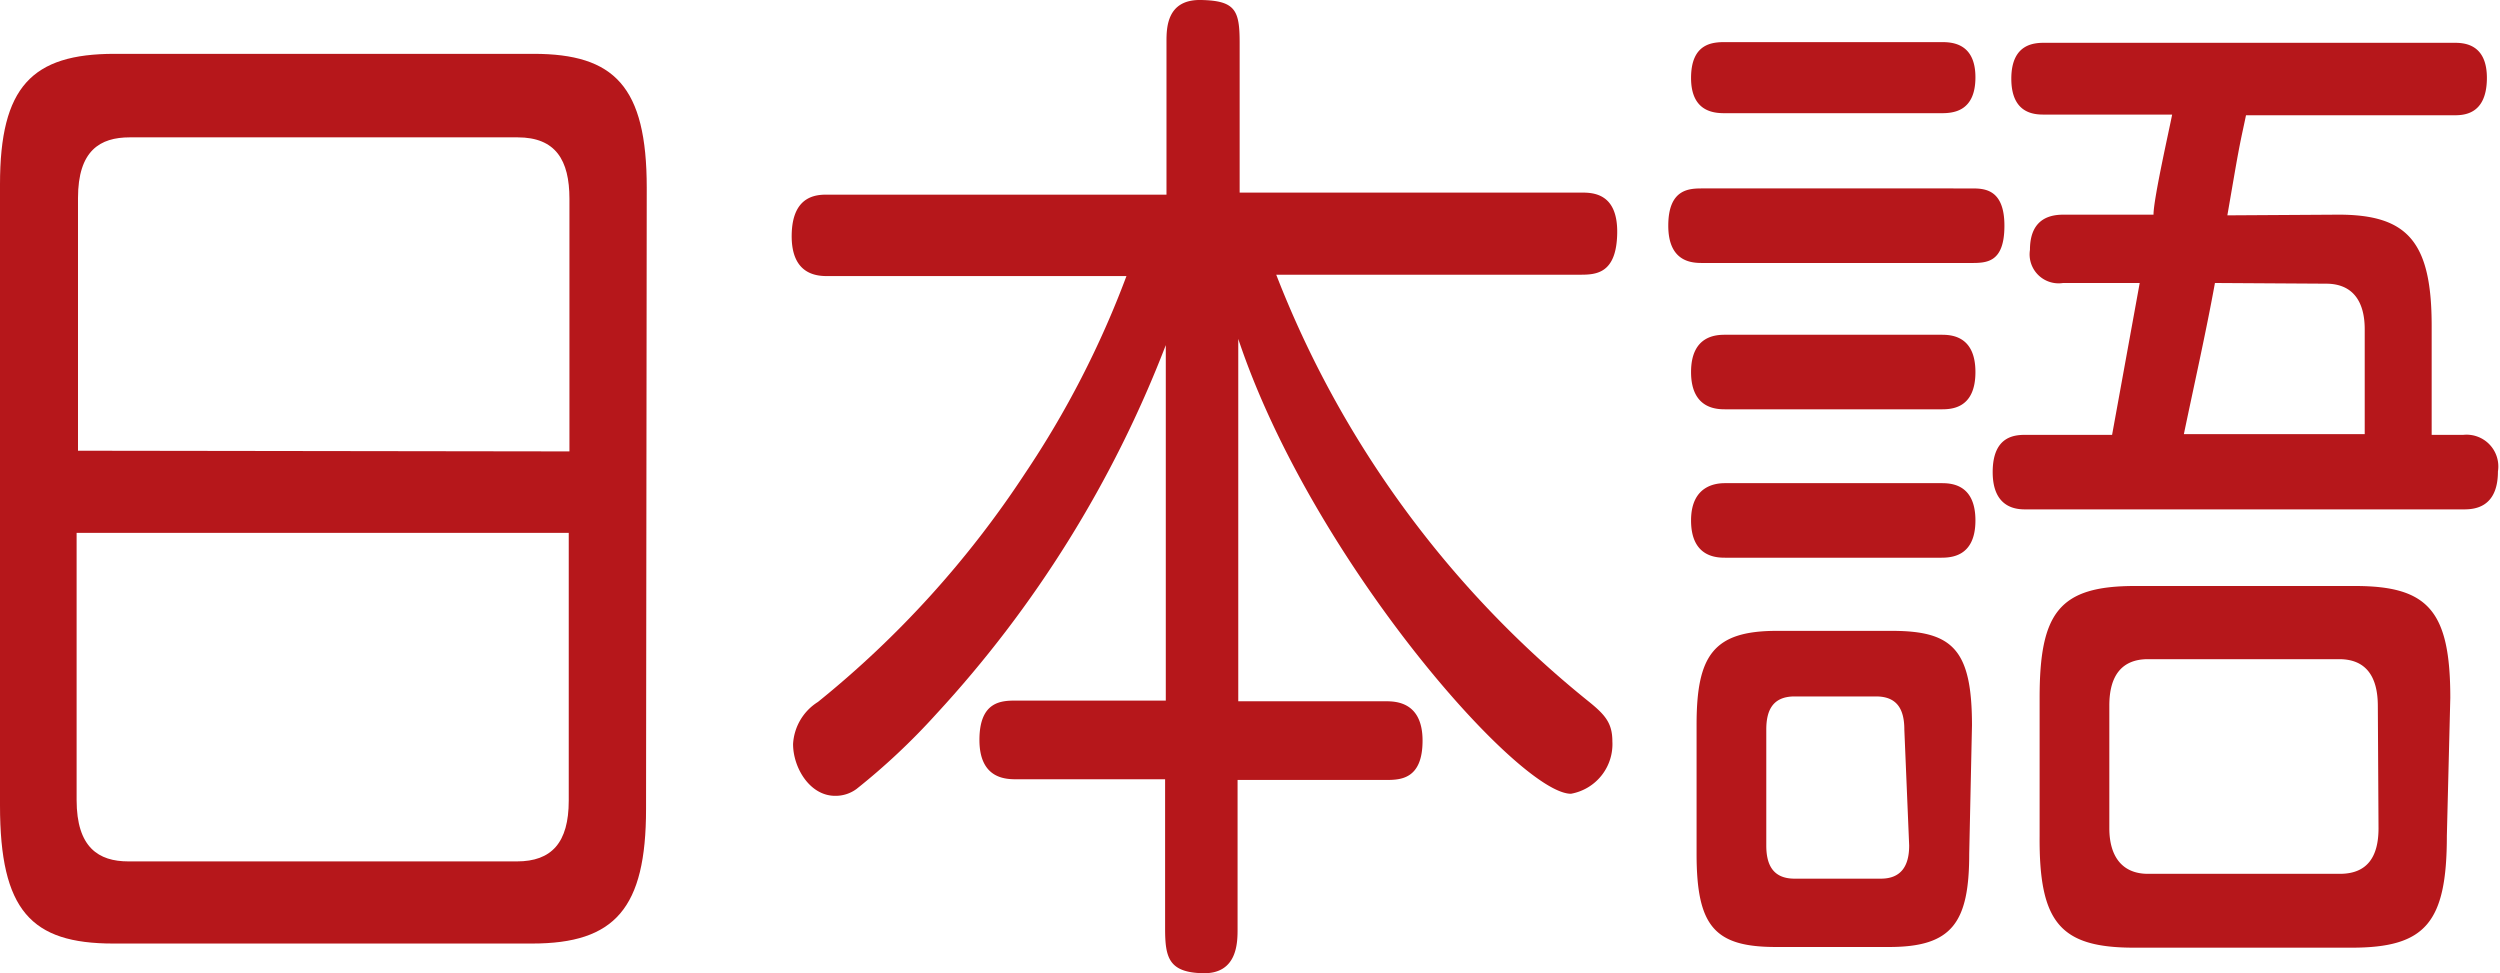
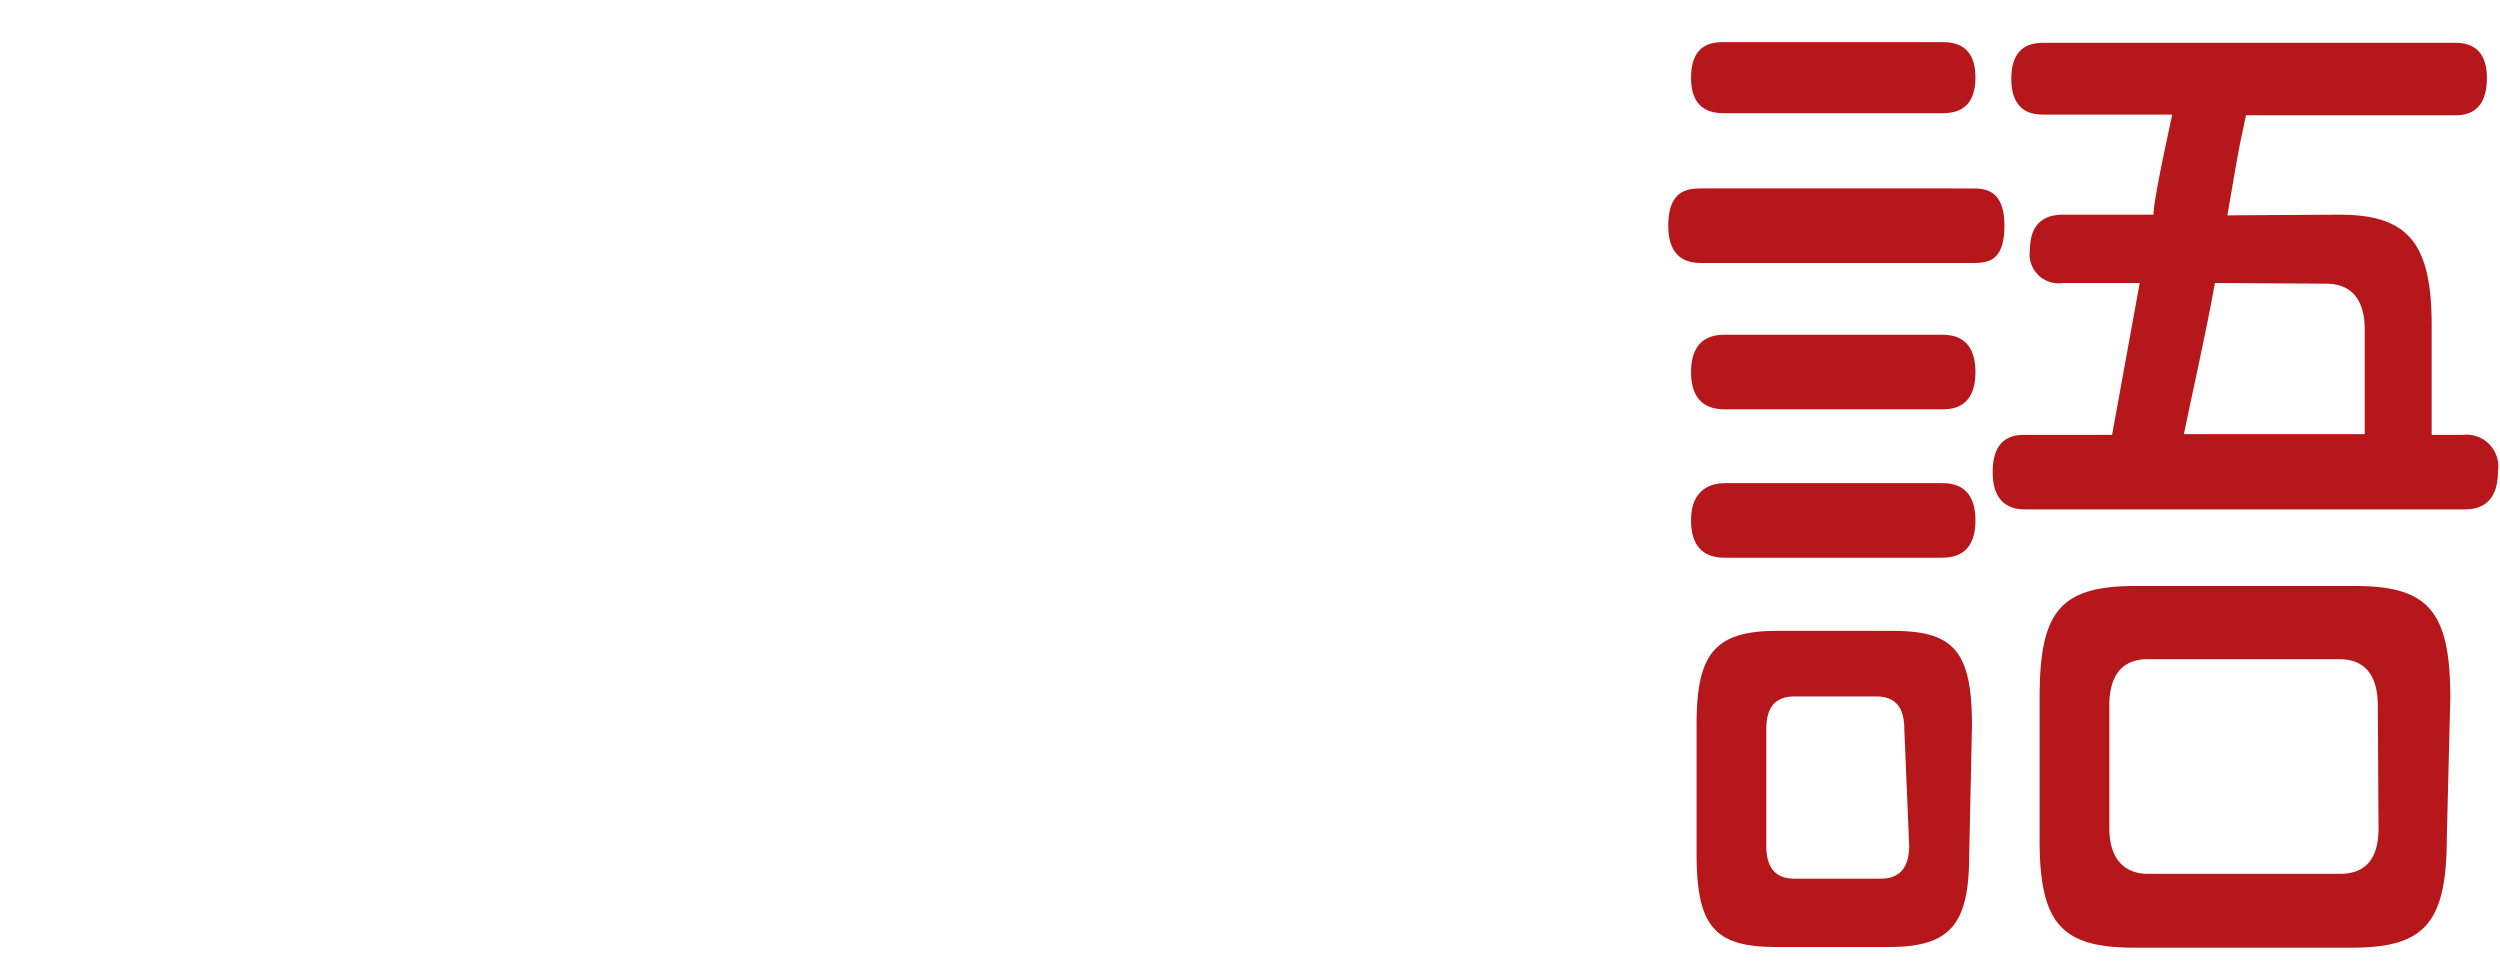
<svg xmlns="http://www.w3.org/2000/svg" viewBox="0 0 36.22 14.1">
  <defs>
    <style>.cls-1{fill:#b6171b;}</style>
  </defs>
  <title>hdr-nav-lang-eng</title>
  <g id="レイヤー_2" data-name="レイヤー 2">
    <g id="footer">
-       <path class="cls-1" d="M9.36,11.72c0,1.44-.45,1.95-1.65,1.95H1.64c-1.19,0-1.64-.48-1.64-2v-9C0,1.26.46.78,1.66.78H7.73c1.17,0,1.64.47,1.64,1.94Zm-8.25-4v3.87c0,.69.32.89.75.89H7.49c.5,0,.75-.27.75-.88V7.72ZM8.25,6.54V2.88c0-.56-.2-.89-.75-.89H1.88c-.43,0-.75.19-.75.88V6.53Z" />
-       <path class="cls-1" d="M20.07,10.16c.14,0,.54,0,.54.57s-.33.57-.54.57H17.93v2.16c0,.19,0,.65-.5.64s-.55-.23-.55-.65V11.29H14.73c-.15,0-.54,0-.54-.57s.33-.57.54-.57h2.16V5a16.75,16.75,0,0,1-3.33,5.35,9.63,9.63,0,0,1-1.15,1.08.51.51,0,0,1-.31.1c-.37,0-.61-.41-.61-.75a.77.77,0,0,1,.36-.61,14.4,14.4,0,0,0,3-3.31A13.78,13.78,0,0,0,16.32,4H12c-.14,0-.54,0-.53-.6s.4-.58.54-.58H16.9V.61c0-.2,0-.62.5-.61s.56.15.56.62V2.79h4.94c.17,0,.54,0,.53.59s-.31.6-.54.6h-4.4A14.81,14.81,0,0,0,23,10.15c.25.2.36.32.36.59a.73.73,0,0,1-.6.76C22,11.5,19,8.09,17.94,4.91v5.25Z" />
      <path class="cls-1" d="M28.56,2.73c.18,0,.48,0,.48.54s-.26.54-.49.54H24.67c-.14,0-.5,0-.5-.54s.31-.54.5-.54ZM28.12,7c.13,0,.5,0,.5.54s-.37.54-.51.54H25c-.12,0-.5,0-.5-.54S24.91,7,25,7Zm0-2.15c.13,0,.5,0,.5.54s-.36.54-.5.54H25c-.12,0-.5,0-.5-.54s.38-.54.5-.54Zm0-4.24c.14,0,.5,0,.5.51s-.34.52-.5.52H25c-.14,0-.5,0-.5-.51s.32-.52.5-.52Zm.41,11.76c0,1-.25,1.35-1.16,1.35H25.73c-.89,0-1.15-.3-1.15-1.35V10.5c0-1,.24-1.36,1.16-1.36h1.67c.88,0,1.16.27,1.16,1.37Zm-.94-1.8c0-.3-.11-.48-.41-.48H26c-.33,0-.41.22-.41.48v1.68c0,.27.09.48.41.48h1.25c.29,0,.41-.18.41-.48Zm6.29-7.46c1,0,1.35.39,1.35,1.61V6.3h.46a.46.46,0,0,1,.5.53c0,.54-.36.55-.5.55H29.35c-.11,0-.48,0-.48-.54s.34-.54.49-.54h1.24L31,4.1H29.89a.42.42,0,0,1-.48-.48c0-.48.33-.51.49-.51H31.2c0-.23.23-1.24.27-1.45H29.62c-.13,0-.48,0-.48-.52s.35-.52.49-.52h5.92c.13,0,.49,0,.48.53s-.36.52-.49.52h-3c-.06.29-.08.35-.17.87l-.1.58Zm1.57,9c0,1.26-.31,1.62-1.38,1.62H30.92c-1.07,0-1.38-.36-1.37-1.62v-2c0-1.23.28-1.62,1.38-1.62h3.19c1.06,0,1.38.36,1.38,1.62Zm-1-1.88c0-.44-.18-.68-.56-.68H31.12c-.38,0-.56.24-.56.67V12c0,.4.18.66.56.66H33.9c.4,0,.56-.25.56-.66ZM32.09,4.1c-.13.72-.32,1.56-.45,2.19h2.62V4.77c0-.4-.17-.66-.56-.66Z" />
    </g>
  </g>
</svg>